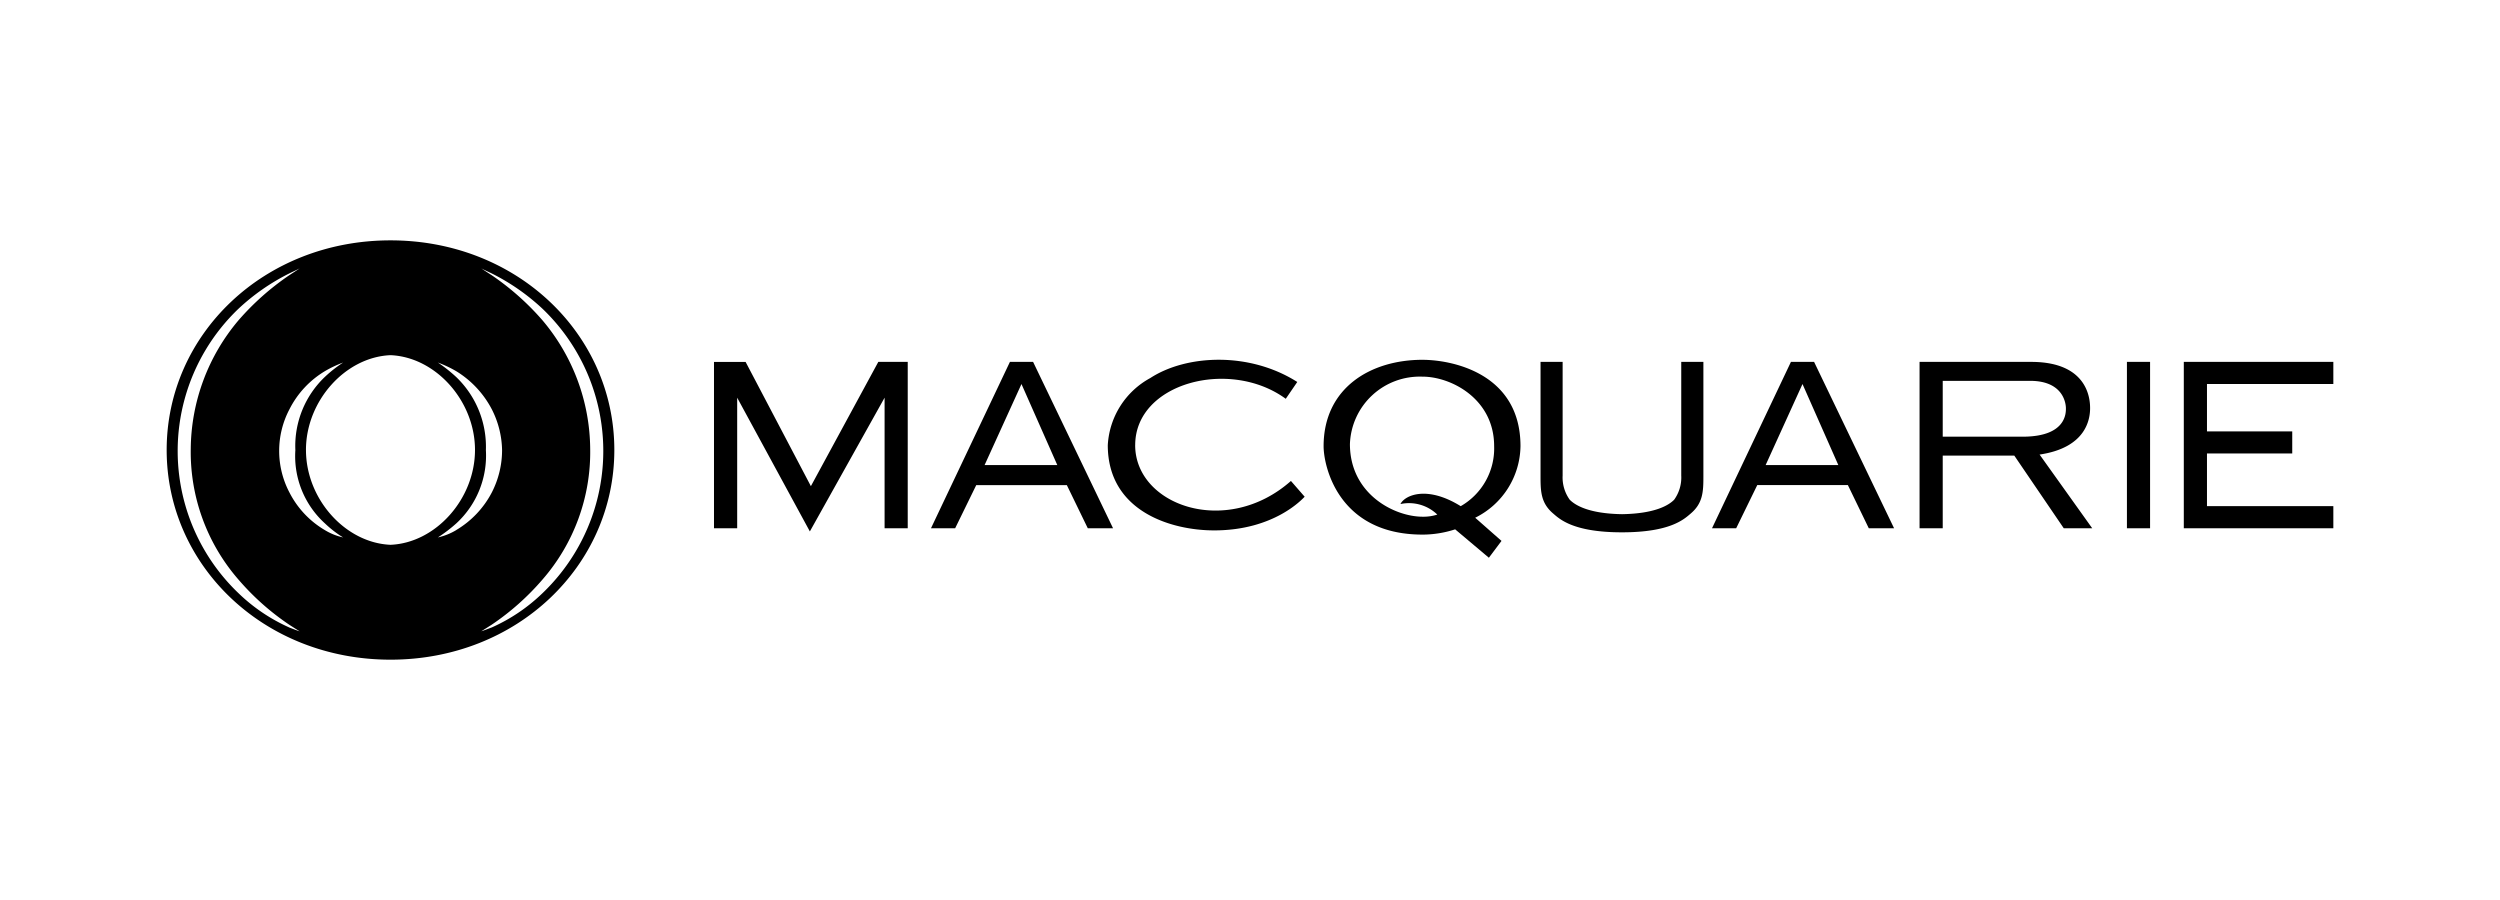
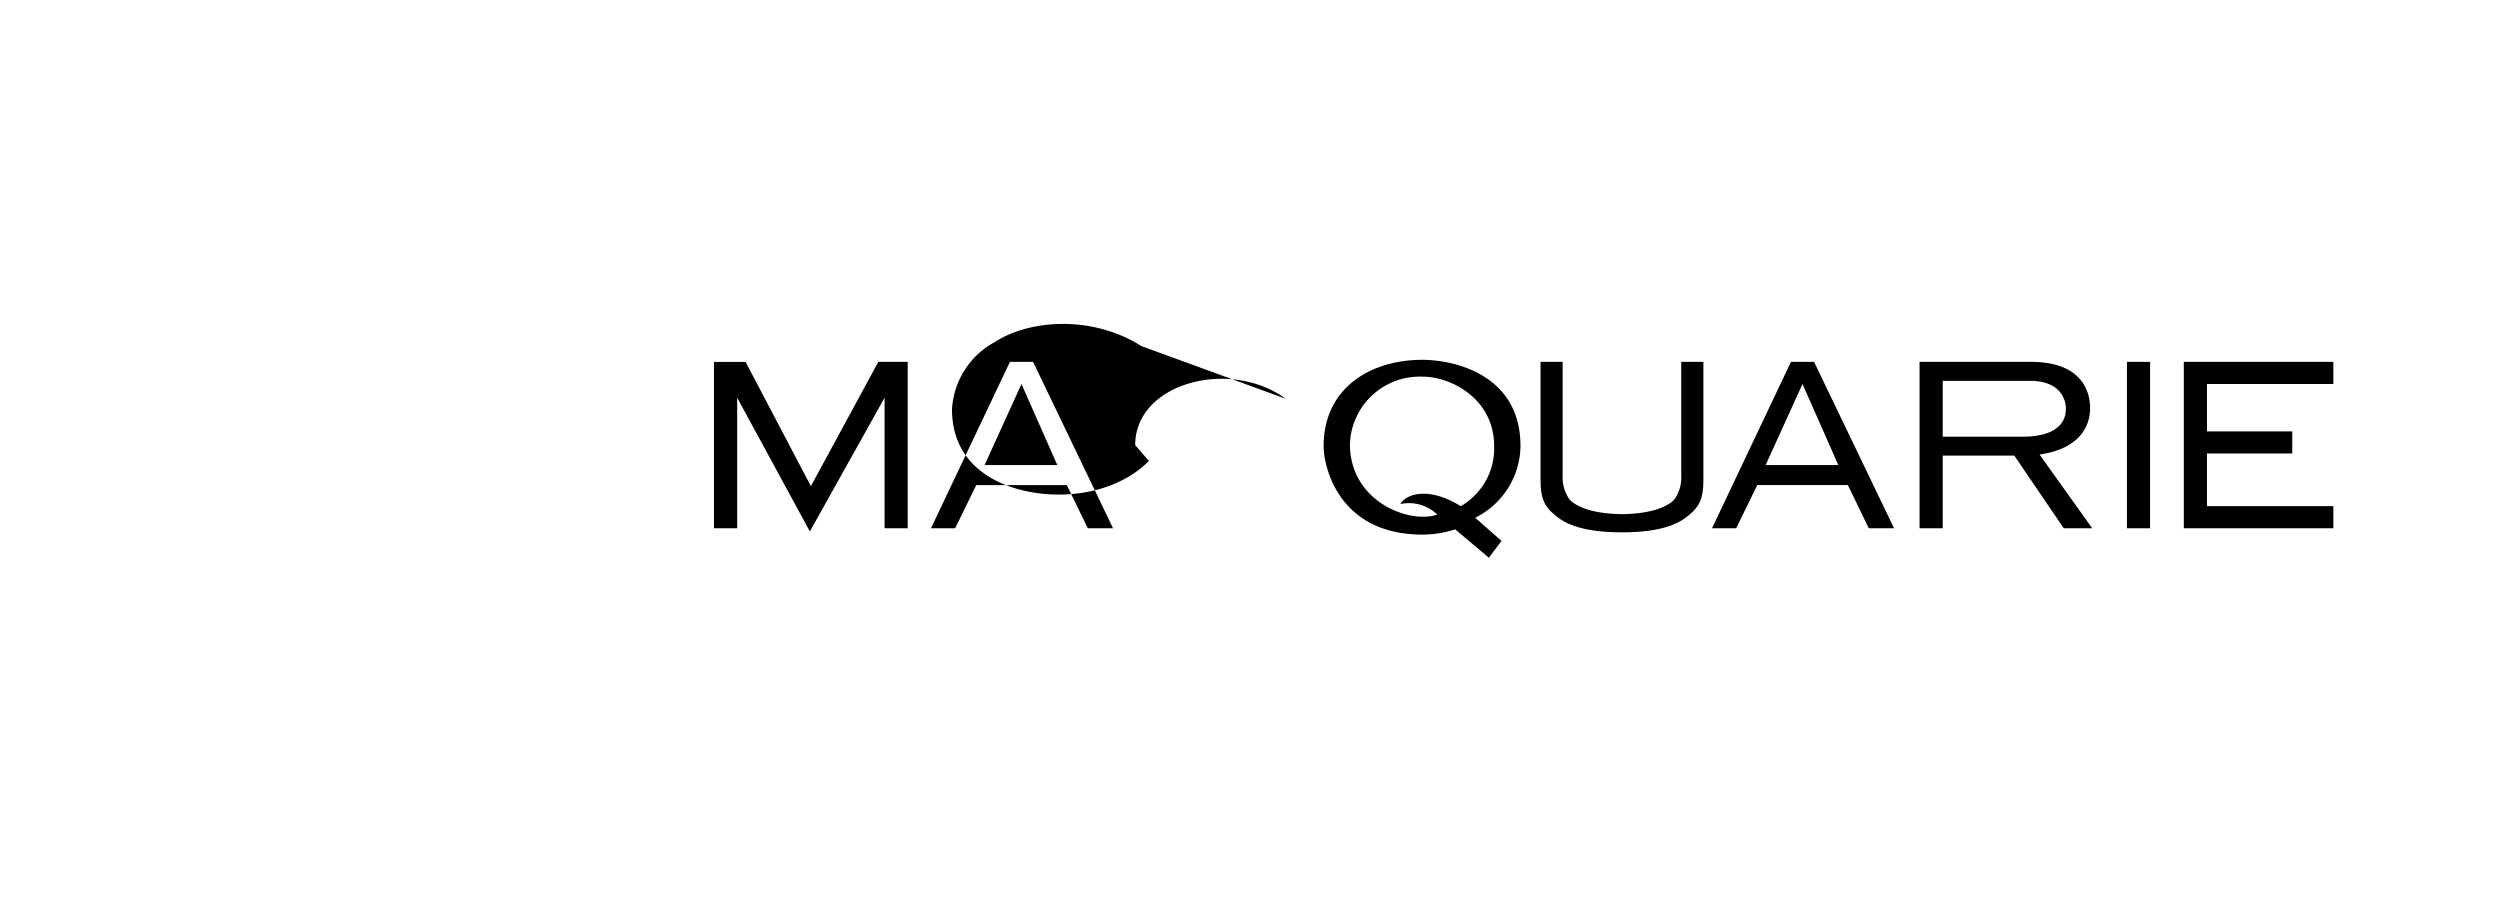
<svg xmlns="http://www.w3.org/2000/svg" width="300" height="108" viewBox="0 0 300 108">
  <g id="macquarie" transform="translate(-439 -286)">
    <rect id="사각형_16" data-name="사각형 16" width="300" height="108" transform="translate(439 286)" fill="none" />
    <g id="layer1" transform="translate(341.254 49.688)">
      <g id="g4222" transform="translate(117.746 265.155)">
        <g id="그룹_45" data-name="그룹 45" transform="translate(0 0)">
          <g id="g4230">
-             <path id="path4232" d="M36.127,33.931a21.173,21.173,0,0,1-6.072,4.1c-.431.154-.864.339-1.265.462.4-.247.834-.524,1.265-.8a30.49,30.49,0,0,0,6.072-5.4A23.28,23.28,0,0,0,41.86,16.579,24.15,24.15,0,0,0,36.127,1.168a31.571,31.571,0,0,0-6.072-5.394c-.431-.279-.864-.555-1.265-.832.4.216.834.4,1.265.614A25.8,25.8,0,0,1,36.127-.22a23.609,23.609,0,0,1,0,34.15M25.8,26.342a7.36,7.36,0,0,1-2.219.889A17.464,17.464,0,0,0,25.8,25.539a11.057,11.057,0,0,0,3.544-8.783A11.6,11.6,0,0,0,25.8,8a17.544,17.544,0,0,0-2.219-1.757A14.047,14.047,0,0,1,25.8,7.291a11.734,11.734,0,0,1,4.254,4.563,11.2,11.2,0,0,1,1.232,4.9,11.139,11.139,0,0,1-1.232,5.081,11.338,11.338,0,0,1-4.254,4.5m-18.048-9.6c0-5.882,4.716-11.147,10.145-11.375,5.425.227,10.139,5.493,10.139,11.375S23.324,27.887,17.9,28.115C12.47,27.889,7.754,22.622,7.754,16.738m2.3,9.634a11.072,11.072,0,0,1-4.284-4.535,10.727,10.727,0,0,1,0-9.983,11.234,11.234,0,0,1,4.284-4.593,13.347,13.347,0,0,1,2.156-1.015,15.547,15.547,0,0,0-2.156,1.691,11.446,11.446,0,0,0-3.574,8.819,10.9,10.9,0,0,0,3.574,8.814,12.923,12.923,0,0,0,2.156,1.661,7.079,7.079,0,0,1-2.156-.859M5.738,38.03a21.118,21.118,0,0,1-6.075-4.1,23.609,23.609,0,0,1,0-34.15A25.75,25.75,0,0,1,5.738-4.444c.428-.213.861-.4,1.262-.614-.4.277-.834.554-1.262.832A31.487,31.487,0,0,0-.337,1.168,24.17,24.17,0,0,0-6.072,16.579,23.3,23.3,0,0,0-.337,32.3a30.412,30.412,0,0,0,6.075,5.4c.428.277.861.554,1.262.8-.4-.123-.834-.307-1.262-.462M17.9-8.418C2.714-8.418-8.963,2.845-8.963,16.738S2.714,41.9,17.9,41.9,44.757,30.631,44.757,16.738,33.08-8.418,17.9-8.418" transform="translate(8.963 8.418)" />
-           </g>
+             </g>
          <g id="g4234" transform="translate(65.679 14.326)">
-             <path id="path4236" d="M143.546,8.967V15.34H158.71V18H140.765V-1.967H158.71V.689H143.546V6.376h10.232V9.024H143.546ZM49.418-.194A8.384,8.384,0,0,0,40.7,7.893c0,6.015,5.348,8.718,8.72,8.718a5.421,5.421,0,0,0,1.766-.254,4.889,4.889,0,0,0-4.423-1.265c.513-1.054,3.168-2.272,7.231.254a7.98,7.98,0,0,0,4.012-7.2c0-5.7-5.187-8.343-8.592-8.343m.005-2.02c3.344,0,11.749,1.507,11.749,10.363a9.733,9.733,0,0,1-5.436,8.588l3.157,2.781-1.514,2.02-4.047-3.409a12.652,12.652,0,0,1-3.915.632c-10.18,0-11.872-8.31-11.872-10.6,0-7,5.63-10.377,11.877-10.377m84.522.247h2.778V18h-2.778V-1.967ZM14.929,8.021c0,7.229,10.961,11.137,18.692,4.3l1.647,1.892c-.255.252-3.647,4.041-10.862,4.041-5.168,0-12.763-2.288-12.763-10.23a9.78,9.78,0,0,1,5.1-8.052c4.3-2.8,11.838-3.209,17.639.47L33,2.461c-6.7-4.9-18.067-1.919-18.067,5.56M-15.14,2.329l-8.968,16.049L-32.829,2.329V18h-2.783V-1.964h3.793l7.834,14.91,8.091-14.914h3.53V18H-15.14ZM1.286.689l4.3,9.726H-3.14ZM-.1-1.967h2.78L12.276,18H9.245L6.729,12.818H-4.141L-6.674,18h-2.9ZM95.009.689l4.3,9.726H90.585ZM93.621-1.967H96.4L106,18h-3.035l-2.511-5.184H89.581L87.049,18h-2.9Zm28.824,0c6.978,0,7.076,4.678,7.076,5.564,0,1.271-.437,4.724-6.061,5.557L129.777,18h-3.415l-5.938-8.723h-8.588V18h-2.78V-1.967Zm-.88,8.975c5.134-.051,5.053-2.9,5.053-3.411,0-.378-.158-3.29-4.3-3.29H111.836v6.7Zm-48.223,9.3c3.979-.064,5.617-1.072,6.269-1.738a4.558,4.558,0,0,0,.848-2.888V-1.967h2.657V11.81c0,1.812-.066,3.184-1.516,4.417-.814.7-2.466,2.258-8.258,2.258s-7.44-1.555-8.254-2.258c-1.452-1.233-1.514-2.605-1.514-4.417V-1.967h2.651V11.681a4.567,4.567,0,0,0,.849,2.888c.653.666,2.291,1.674,6.268,1.738" transform="translate(35.612 2.225)" fill-rule="evenodd" />
+             <path id="path4236" d="M143.546,8.967V15.34H158.71V18H140.765V-1.967H158.71V.689H143.546V6.376h10.232V9.024H143.546ZM49.418-.194A8.384,8.384,0,0,0,40.7,7.893c0,6.015,5.348,8.718,8.72,8.718a5.421,5.421,0,0,0,1.766-.254,4.889,4.889,0,0,0-4.423-1.265c.513-1.054,3.168-2.272,7.231.254a7.98,7.98,0,0,0,4.012-7.2c0-5.7-5.187-8.343-8.592-8.343m.005-2.02c3.344,0,11.749,1.507,11.749,10.363a9.733,9.733,0,0,1-5.436,8.588l3.157,2.781-1.514,2.02-4.047-3.409a12.652,12.652,0,0,1-3.915.632c-10.18,0-11.872-8.31-11.872-10.6,0-7,5.63-10.377,11.877-10.377m84.522.247h2.778V18h-2.778V-1.967ZM14.929,8.021l1.647,1.892c-.255.252-3.647,4.041-10.862,4.041-5.168,0-12.763-2.288-12.763-10.23a9.78,9.78,0,0,1,5.1-8.052c4.3-2.8,11.838-3.209,17.639.47L33,2.461c-6.7-4.9-18.067-1.919-18.067,5.56M-15.14,2.329l-8.968,16.049L-32.829,2.329V18h-2.783V-1.964h3.793l7.834,14.91,8.091-14.914h3.53V18H-15.14ZM1.286.689l4.3,9.726H-3.14ZM-.1-1.967h2.78L12.276,18H9.245L6.729,12.818H-4.141L-6.674,18h-2.9ZM95.009.689l4.3,9.726H90.585ZM93.621-1.967H96.4L106,18h-3.035l-2.511-5.184H89.581L87.049,18h-2.9Zm28.824,0c6.978,0,7.076,4.678,7.076,5.564,0,1.271-.437,4.724-6.061,5.557L129.777,18h-3.415l-5.938-8.723h-8.588V18h-2.78V-1.967Zm-.88,8.975c5.134-.051,5.053-2.9,5.053-3.411,0-.378-.158-3.29-4.3-3.29H111.836v6.7Zm-48.223,9.3c3.979-.064,5.617-1.072,6.269-1.738a4.558,4.558,0,0,0,.848-2.888V-1.967h2.657V11.81c0,1.812-.066,3.184-1.516,4.417-.814.7-2.466,2.258-8.258,2.258s-7.44-1.555-8.254-2.258c-1.452-1.233-1.514-2.605-1.514-4.417V-1.967h2.651V11.681a4.567,4.567,0,0,0,.849,2.888c.653.666,2.291,1.674,6.268,1.738" transform="translate(35.612 2.225)" fill-rule="evenodd" />
          </g>
        </g>
      </g>
    </g>
  </g>
</svg>